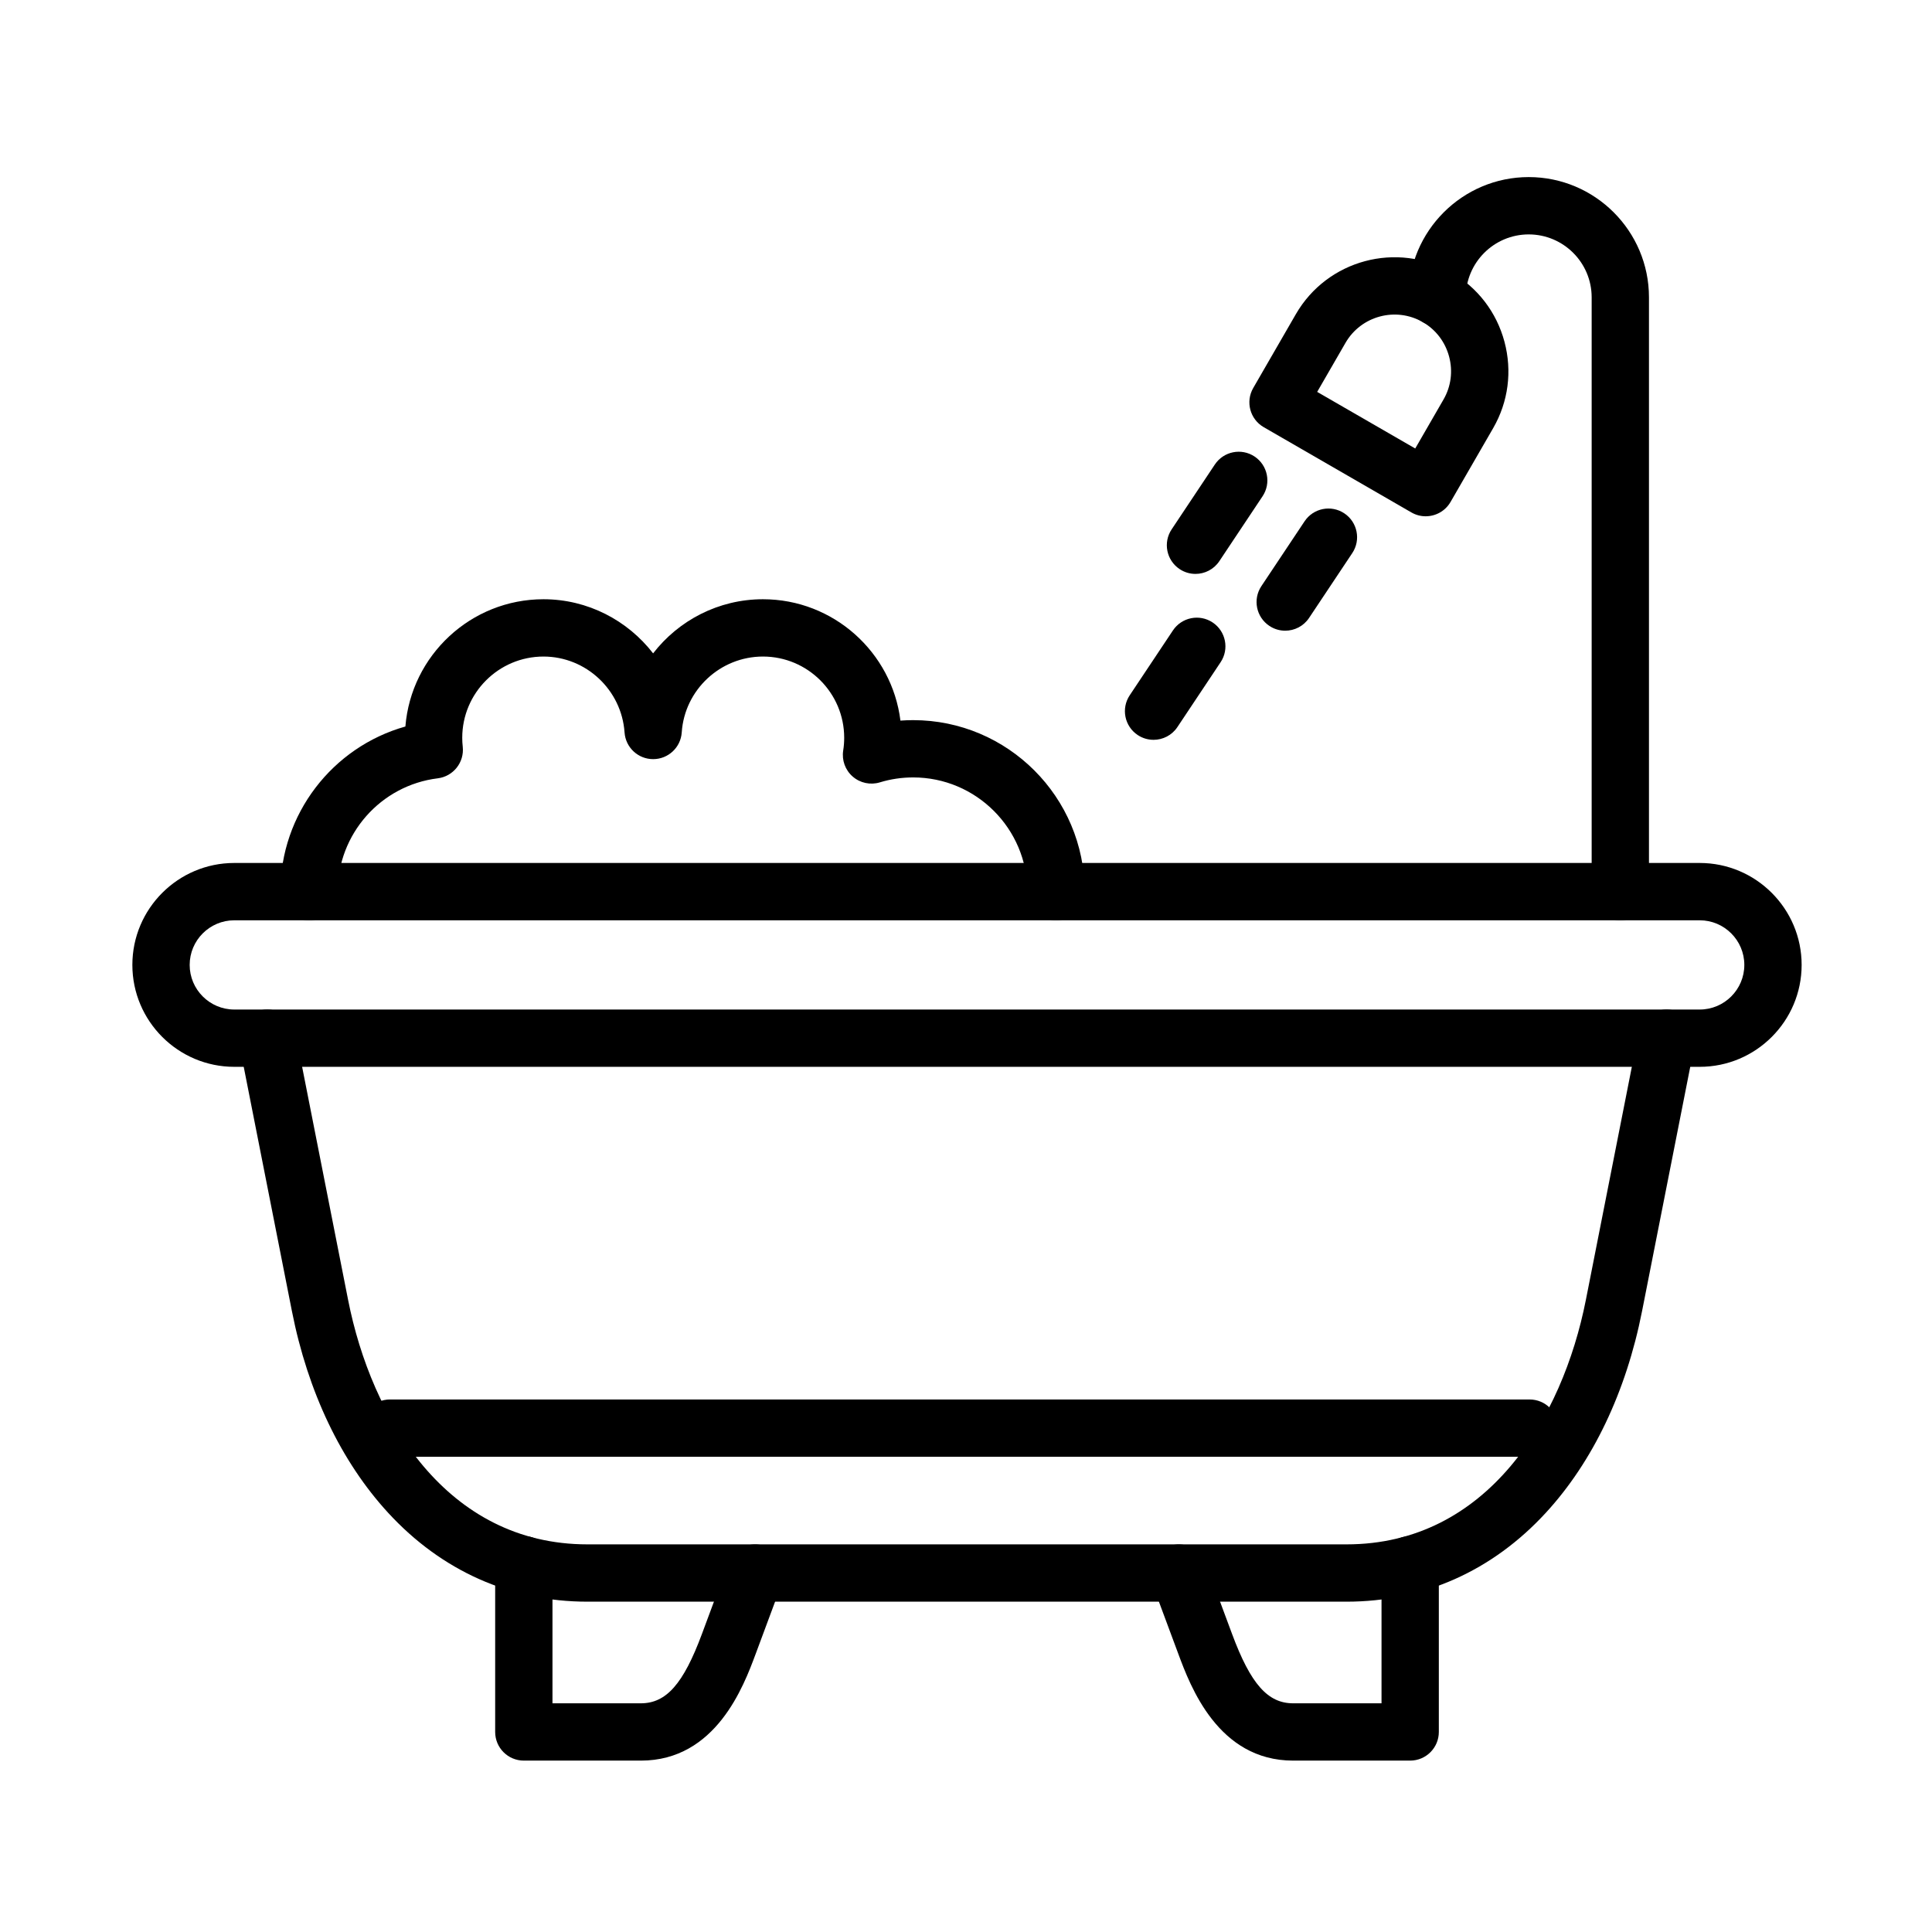
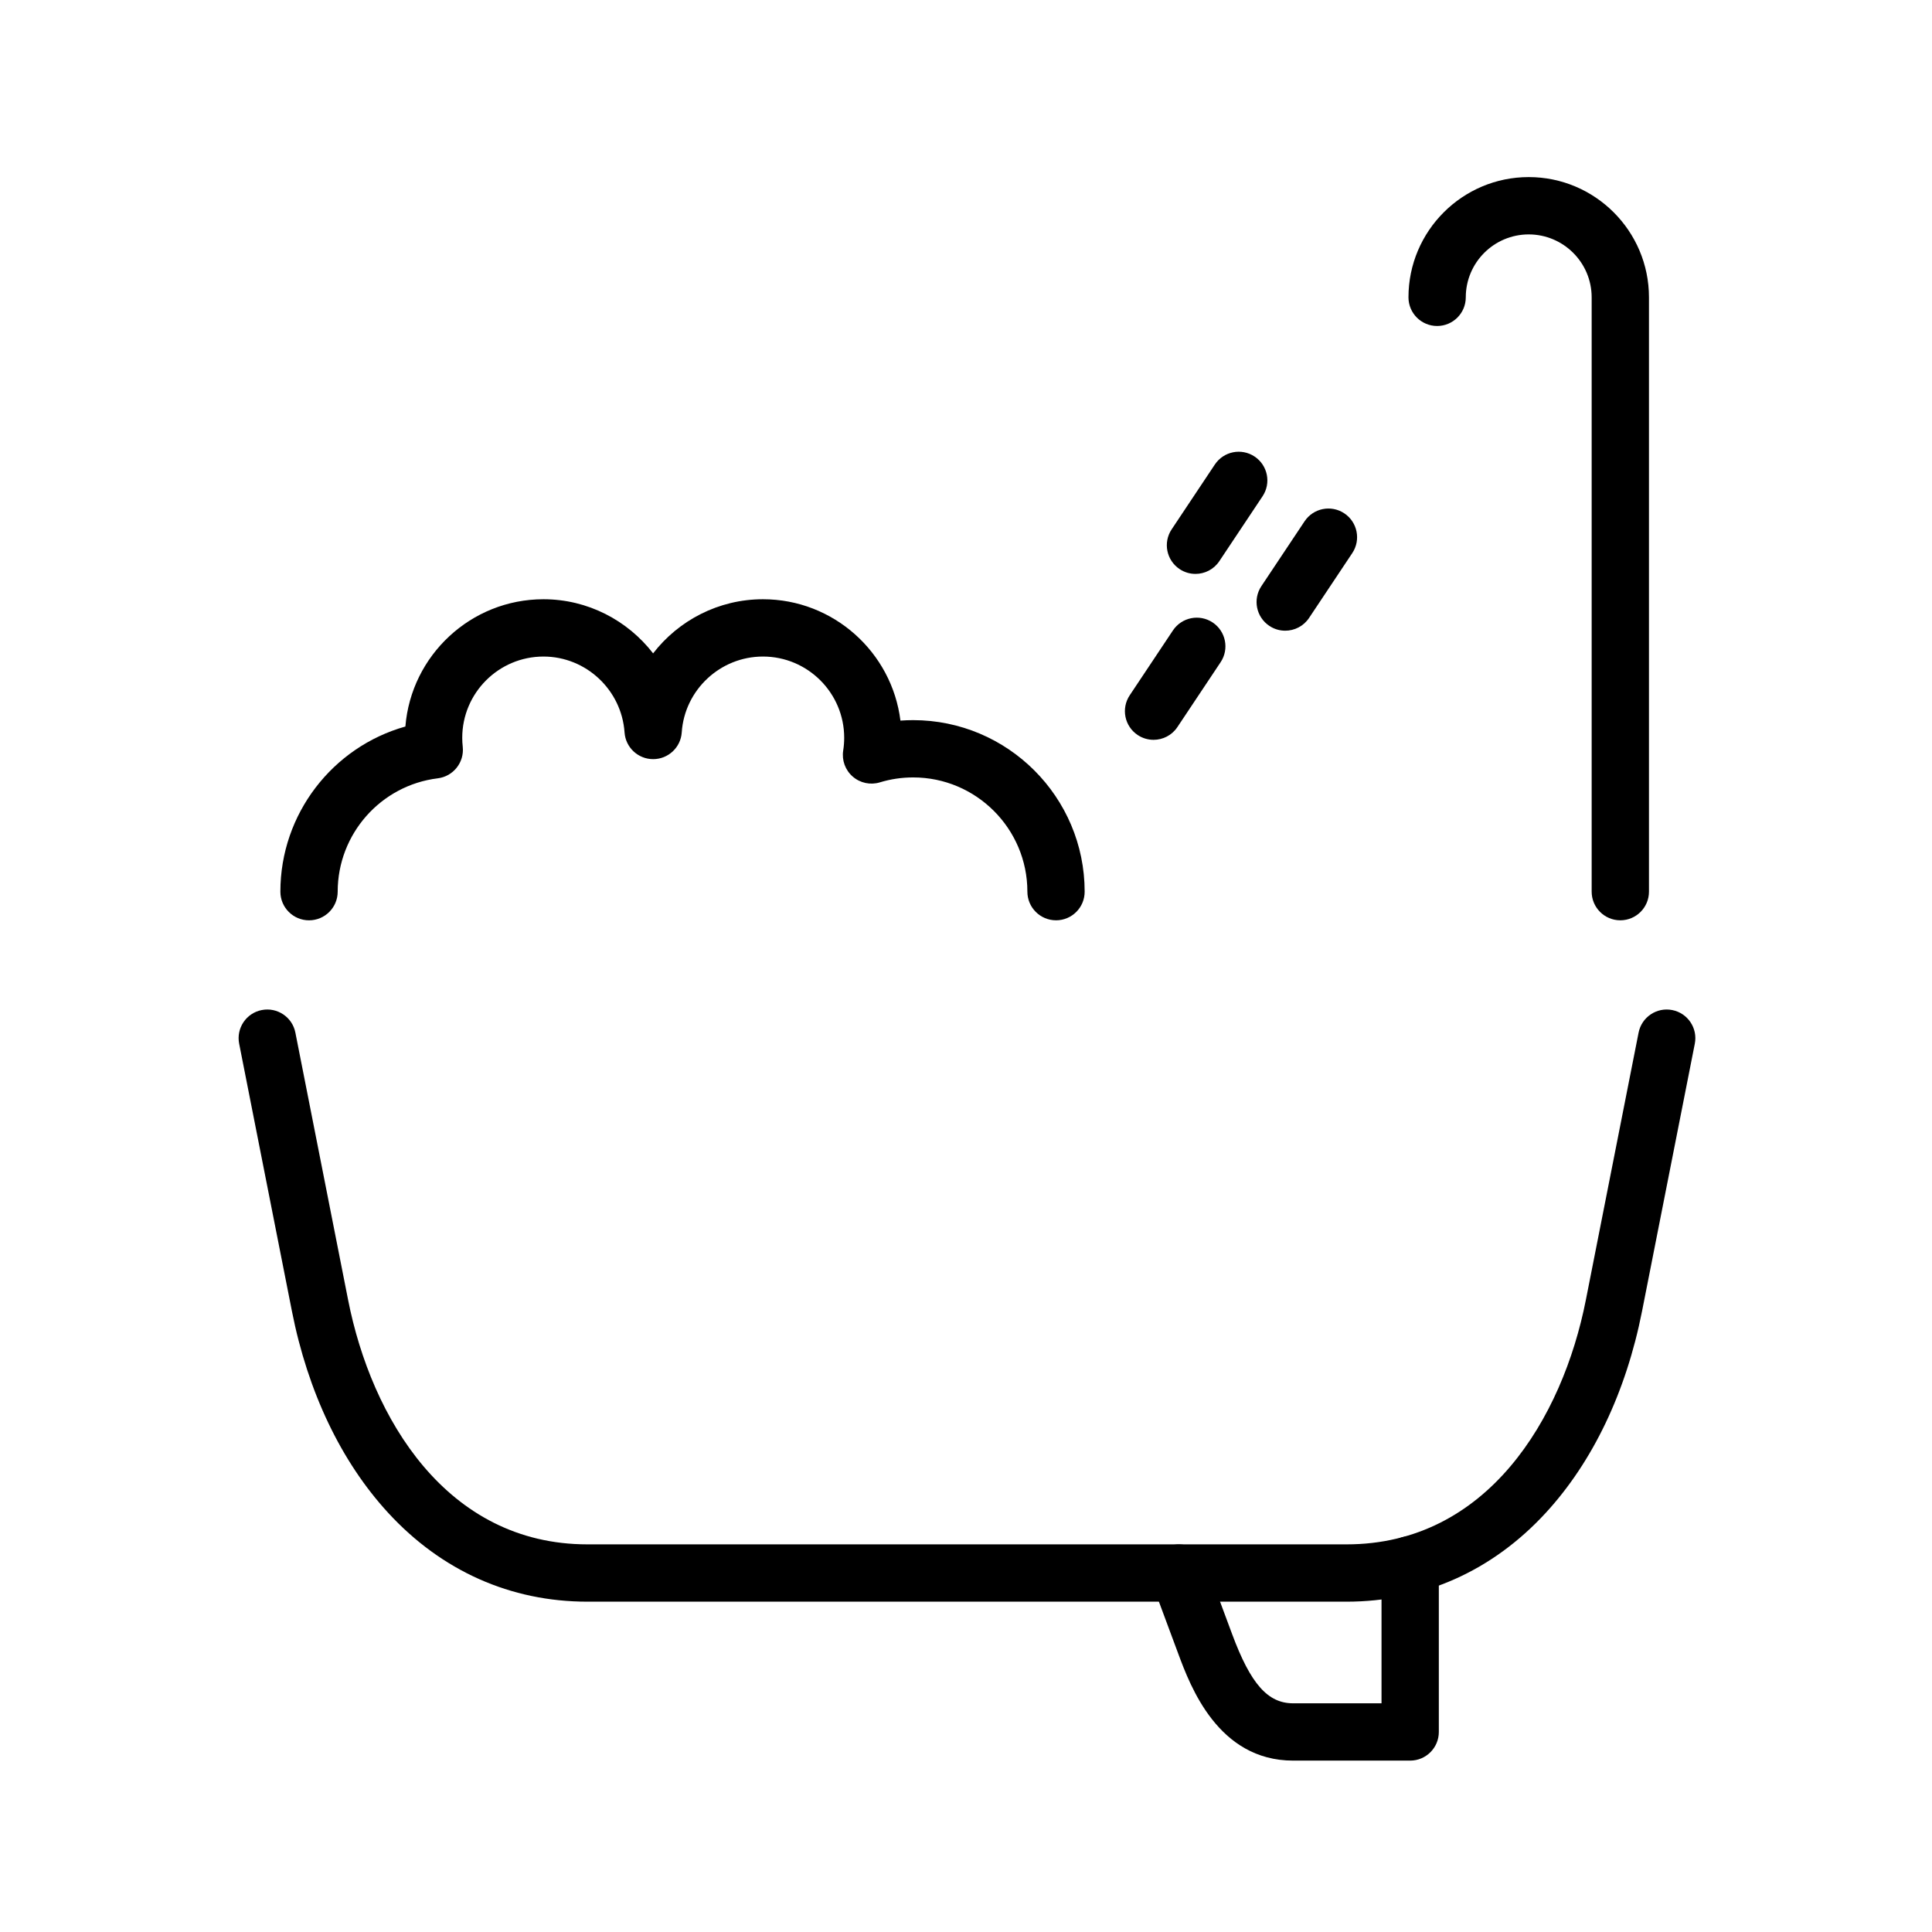
<svg xmlns="http://www.w3.org/2000/svg" fill="#000000" width="800px" height="800px" version="1.1" viewBox="144 144 512 512">
  <g fill-rule="evenodd">
    <path d="m500.84 568.46h-201.16c-20.379 0-38.641-8.145-52.812-23.547-12.461-13.551-21.285-32.031-25.508-53.449l-13.98-70.871c-0.812-4.113 1.863-8.109 5.981-8.918 4.113-0.812 8.109 1.863 8.918 5.981l13.98 70.871c6.172 31.301 26.074 64.746 63.422 64.746h201.16c37.344 0 57.25-33.449 63.422-64.746l13.98-70.871c0.812-4.113 4.801-6.793 8.918-5.981 4.113 0.812 6.793 4.805 5.981 8.918l-13.98 70.871c-4.227 21.418-13.047 39.902-25.512 53.449-14.164 15.402-32.43 23.547-52.809 23.547z" />
-     <path d="m594.44 426.72h-388.35c-14.895 0-27.012-12.117-27.012-27.012s12.117-27.012 27.012-27.012h388.35c14.895 0 27.012 12.117 27.012 27.012 0 14.898-12.117 27.012-27.012 27.012zm-388.35-38.832c-6.519 0-11.824 5.305-11.824 11.824 0 6.519 5.305 11.824 11.824 11.824h388.35c6.519 0 11.824-5.305 11.824-11.824 0-6.519-5.305-11.824-11.824-11.824z" />
-     <path d="m313.83 610.58h-31.012c-4.195 0-7.594-3.402-7.594-7.594v-44.312c0-4.195 3.402-7.594 7.594-7.594 4.195 0 7.594 3.402 7.594 7.594v36.719h23.418c6.738 0 11.273-5.148 16.18-18.352l6.992-18.812c1.461-3.934 5.828-5.934 9.766-4.473 3.934 1.461 5.934 5.832 4.473 9.766l-6.992 18.809c-3.144 8.453-10.5 28.25-30.418 28.25z" />
    <path d="m517.71 610.58h-31.012c-19.922 0-27.277-19.797-30.418-28.246l-6.992-18.809c-1.461-3.934 0.543-8.301 4.473-9.766 3.934-1.461 8.301 0.543 9.766 4.473l6.992 18.812c4.906 13.207 9.445 18.352 16.18 18.352h23.418v-36.719c0-4.195 3.402-7.594 7.594-7.594 4.195 0 7.594 3.402 7.594 7.594v44.312c0 4.188-3.398 7.59-7.594 7.59z" />
-     <path d="m549.37 530.06h-302.01c-4.195 0-7.594-3.402-7.594-7.594 0-4.195 3.402-7.594 7.594-7.594l302.01 0.004c4.195 0 7.594 3.402 7.594 7.594 0 4.195-3.402 7.59-7.594 7.59z" />
    <path d="m423.86 387.89c-4.195 0-7.594-3.402-7.594-7.594 0-16.691-13.582-30.27-30.27-30.27-3.004 0-5.973 0.438-8.824 1.309-2.5 0.762-5.219 0.184-7.195-1.535-1.977-1.719-2.926-4.324-2.519-6.91 0.176-1.105 0.262-2.238 0.262-3.367 0-11.875-9.66-21.531-21.531-21.531-11.312 0-20.766 8.832-21.52 20.102-0.266 3.984-3.57 7.082-7.57 7.086h-0.008c-3.988 0-7.301-3.09-7.578-7.07-0.777-11.281-10.215-20.117-21.484-20.117-11.875 0-21.531 9.66-21.531 21.531 0 0.781 0.043 1.582 0.133 2.375 0.449 4.129-2.5 7.856-6.621 8.363-15.121 1.863-26.52 14.777-26.52 30.039 0 4.195-3.402 7.594-7.594 7.594-4.195 0-7.594-3.402-7.594-7.594 0-20.598 13.84-38.348 33.129-43.766 1.523-18.855 17.355-33.73 36.598-33.73 11.73 0 22.297 5.609 29.051 14.344 6.754-8.738 17.34-14.344 29.105-14.344 18.703 0 34.188 14.059 36.438 32.164 1.117-0.082 2.238-0.125 3.363-0.125 25.066 0 45.457 20.391 45.457 45.457 0.012 4.188-3.387 7.59-7.582 7.59z" />
    <path d="m573.4 387.89c-4.195 0-7.594-3.402-7.594-7.594v-157.5c0-9.195-7.481-16.676-16.68-16.676s-16.68 7.481-16.68 16.676c0 4.195-3.398 7.594-7.594 7.594-4.195 0-7.594-3.402-7.594-7.594 0-17.57 14.297-31.867 31.867-31.867s31.867 14.297 31.867 31.867v157.5c0.004 4.191-3.398 7.594-7.594 7.594z" />
-     <path d="m521.82 280.82c-1.289 0-2.594-0.328-3.789-1.02l-39.137-22.598c-3.633-2.098-4.875-6.742-2.777-10.375l11.297-19.566c8.324-14.418 26.82-19.371 41.238-11.047 6.961 4.019 11.949 10.531 14.043 18.34 2.09 7.805 1.027 15.938-2.988 22.902l-11.297 19.566c-1.41 2.438-3.965 3.797-6.59 3.797zm-28.754-32.965 25.984 15 7.5-12.992c1.988-3.445 2.516-7.488 1.473-11.375-1.039-3.887-3.516-7.125-6.961-9.117-7.164-4.137-16.355-1.672-20.492 5.488z" />
    <path d="m460.81 296.09c-1.445 0-2.906-0.41-4.203-1.277-3.488-2.324-4.438-7.039-2.106-10.531l11.449-17.184c2.324-3.488 7.039-4.438 10.531-2.109 3.488 2.324 4.438 7.039 2.109 10.531l-11.449 17.184c-1.465 2.203-3.879 3.387-6.332 3.387z" />
    <path d="m484.59 311.14c-1.445 0-2.906-0.41-4.203-1.277-3.488-2.324-4.438-7.039-2.109-10.531l11.449-17.184c2.324-3.488 7.039-4.434 10.531-2.106 3.488 2.324 4.438 7.039 2.109 10.531l-11.449 17.184c-1.461 2.195-3.871 3.383-6.328 3.383z" />
    <path d="m449.7 340.06c-1.445 0-2.906-0.41-4.203-1.273-3.488-2.324-4.438-7.039-2.109-10.531l11.449-17.184c2.324-3.488 7.039-4.438 10.531-2.109 3.488 2.324 4.438 7.039 2.106 10.531l-11.449 17.184c-1.457 2.195-3.871 3.383-6.324 3.383z" />
  </g>
</svg>